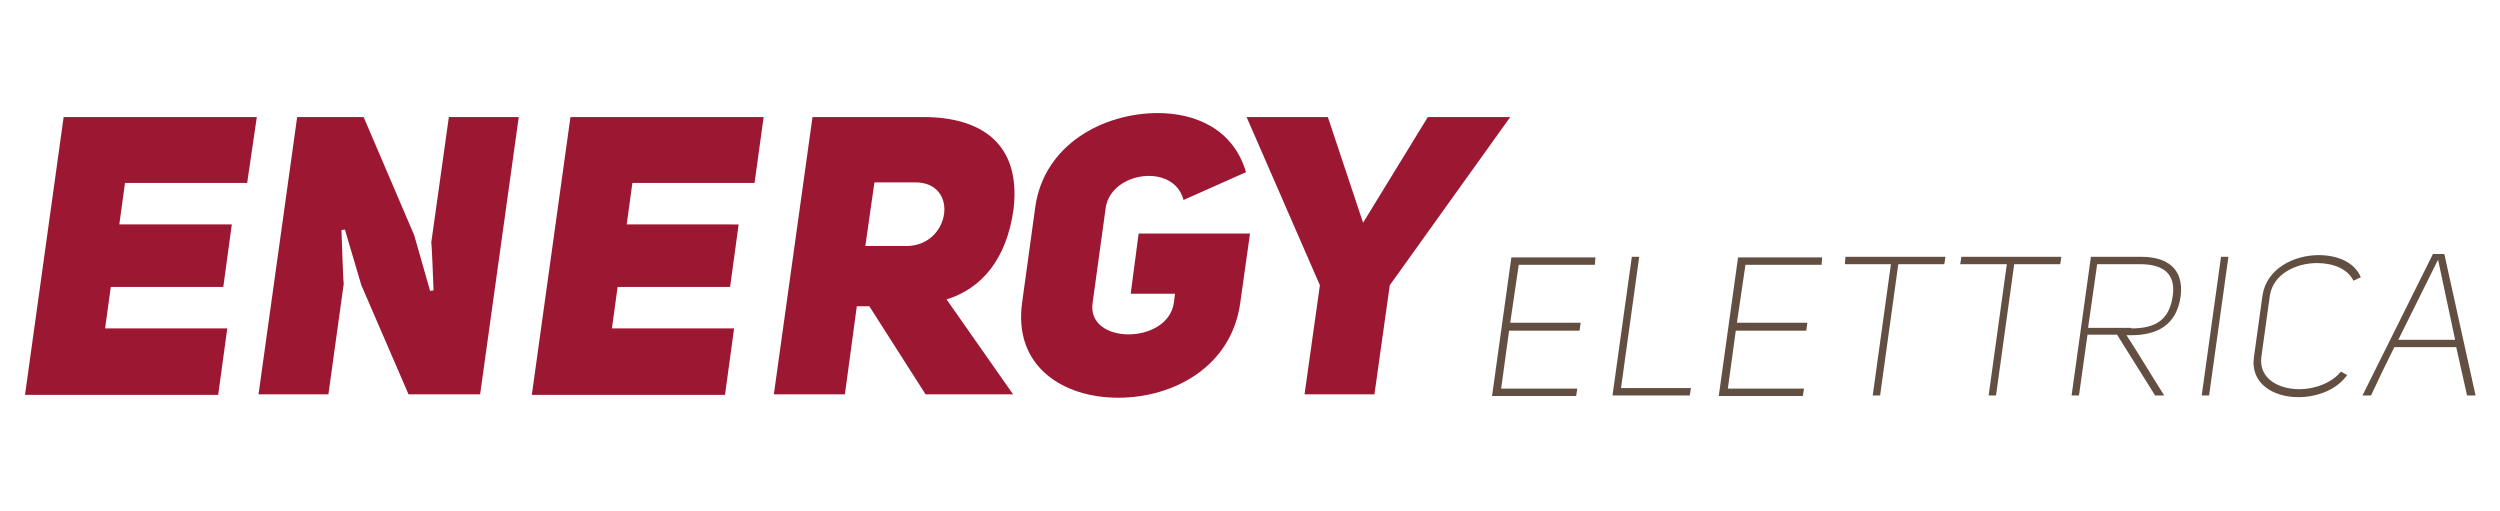
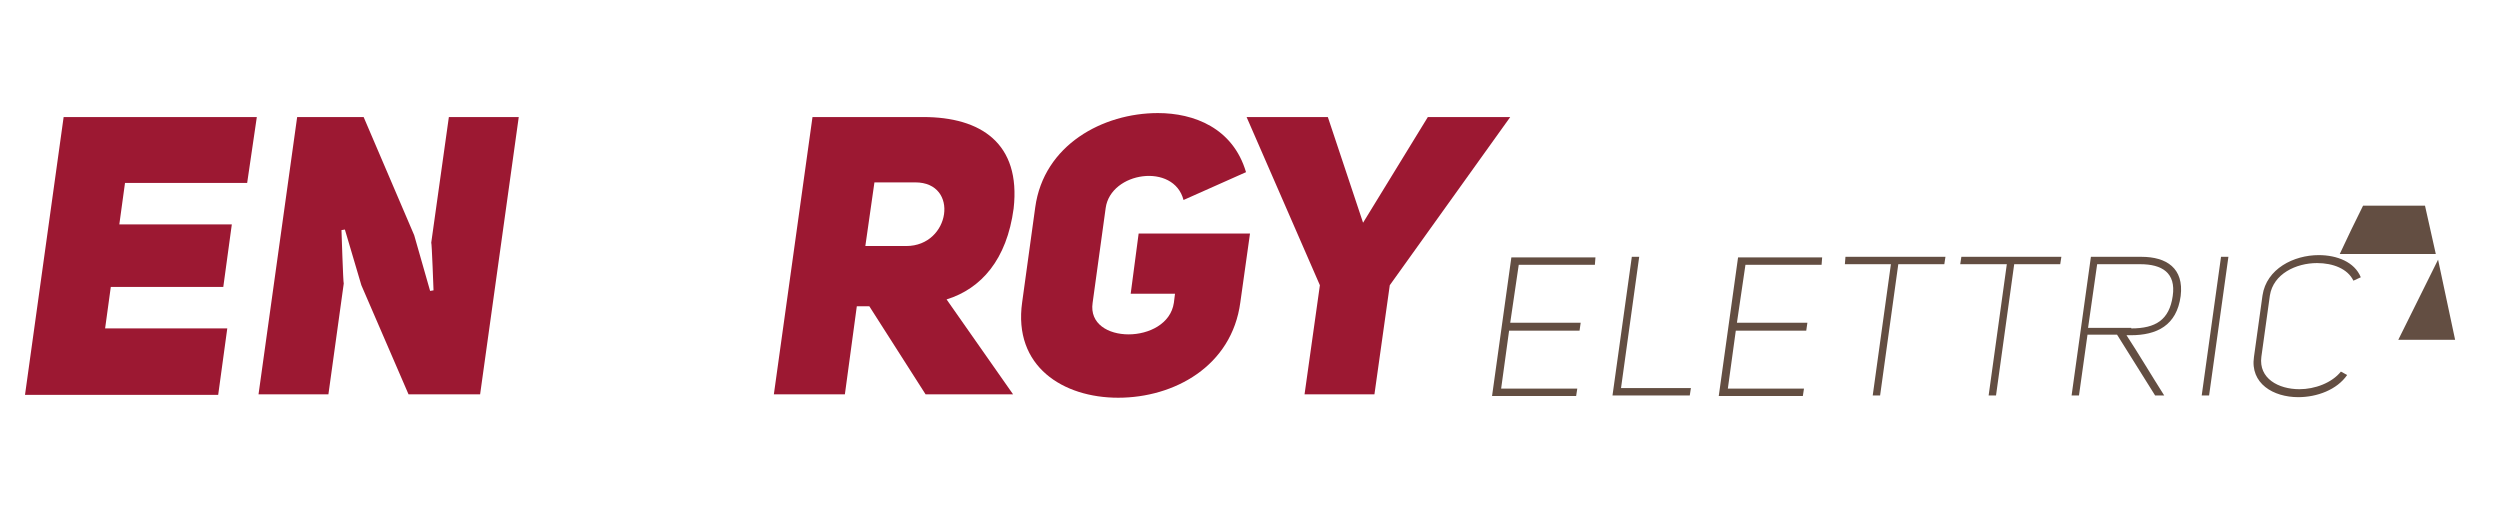
<svg xmlns="http://www.w3.org/2000/svg" version="1.1" id="Livello_1" x="0px" y="0px" viewBox="0 0 440 90" style="enable-background:new 0 0 440 90;" xml:space="preserve">
  <style type="text/css">
	.st0{fill:#9C1832;}
	.st1{fill:#634E42;}
</style>
  <g>
    <path class="st0" d="M43.5,32.2H22l-1,7.3h19.8l-1.5,11H19.5l-1,7.3h21.5l-1.6,11.7h-34l6.8-48.9h34L43.5,32.2z" />
    <path class="st0" d="M57.8,69.4H45.5l6.8-48.8H64l8.9,20.8l2.8,9.8l0.6-0.1c0,0-0.3-8.4-0.4-8.4l3.1-22.1h12.3l-6.8,48.8H71.9   l-8.3-19.2l-2.9-9.8l-0.6,0.1c0,0,0.3,9.4,0.4,9.4L57.8,69.4z" />
-     <path class="st0" d="M132.8,32.2h-21.5l-1,7.3H130l-1.5,11h-19.8l-1,7.3h21.5l-1.6,11.7h-34l6.8-48.9h34L132.8,32.2z" />
    <path class="st0" d="M178.3,69.4h-15.4L153,53.9h-2.2l-2.1,15.5h-12.5l6.8-48.8h19.5c10.1,0,17.2,4.6,15.9,16.1   c-1.2,9-5.7,14.1-11.8,16L178.3,69.4z M159.5,43.3c7.8,0,9.4-11.2,1.6-11.2h-7.2l-1.6,11.2H159.5z" />
    <path class="st0" d="M208.3,35.2c-1.7-6.6-12.8-5-13.7,1.4l-2.3,16.7c-1.1,7.4,13.2,7.4,14.3,0l0.2-1.6h-7.8l1.4-10.6H220   l-1.7,12.1C216.8,64.5,206.6,70,196.8,70c-9.7,0-18.5-5.5-16.9-16.8l2.3-16.7c1.5-11,11.9-16.6,21.6-16.6c6.3,0,13.2,2.6,15.5,10.4   L208.3,35.2z" />
    <path class="st0" d="M244.6,50.2l-2.7,19.2h-12.3l2.7-19.2l-12.9-29.6h14.3l6.2,18.6l11.4-18.6h14.5L244.6,50.2z" />
    <g>
      <path class="st1" d="M280.7,46.6h-13.4l-1.5,10.2h12.4l-0.2,1.4h-12.4l-1.4,10.2h13.4l-0.2,1.3h-14.8l3.4-24.4h14.8L280.7,46.6z" />
      <path class="st1" d="M297.6,68.3l-0.2,1.3h-13.6l3.4-24.4h1.3l-3.2,23.1H297.6z" />
      <path class="st1" d="M320.6,46.6h-13.4l-1.5,10.2h12.4l-0.2,1.4h-12.4l-1.4,10.2h13.4l-0.2,1.3h-14.8l3.4-24.4h14.8L320.6,46.6z" />
      <path class="st1" d="M324.8,45.2h17.6l-0.2,1.3h-8.1l-3.2,23.1h-1.3l3.2-23.1h-8.1L324.8,45.2z" />
      <path class="st1" d="M345.2,45.2h17.6l-0.2,1.3h-8.1l-3.2,23.1h-1.3l3.2-23.1H345L345.2,45.2z" />
      <path class="st1" d="M374.2,58.9c2.1,3.2,4.6,7.4,6.7,10.7h-1.6l-6.7-10.7h-5.2l-1.5,10.7h-1.3l3.4-24.4h8.9c4.4,0,7.5,2,6.9,6.9    c-0.7,5.2-4.2,6.9-8.8,6.9H374.2z M375.1,57.8c4.3,0,6.7-1.5,7.3-5.7c0.6-4.1-1.9-5.6-5.7-5.6h-7.6l-1.6,11.2H375.1z" />
      <path class="st1" d="M390.9,45.2h1.3l-3.4,24.4h-1.3L390.9,45.2z" />
      <path class="st1" d="M398.2,52c0.7-4.7,5.5-7.1,9.9-7.1c3.2,0,6.3,1.2,7.4,3.9c-0.5,0.2-0.8,0.4-1.3,0.6c-1-2.1-3.6-3.1-6.4-3.1    c-3.7,0-7.7,1.9-8.3,5.7L398,62.8c-0.5,3.8,3,5.7,6.7,5.7c2.7,0,5.7-1.1,7.3-3.1c0.4,0.2,0.7,0.4,1.1,0.6    c-1.8,2.6-5.3,3.9-8.6,3.9c-4.4,0-8.5-2.4-7.8-7.1L398.2,52z" />
-       <path class="st1" d="M428.2,44.7h2l5.5,24.9h-1.5l-1.9-8.5h-10.9c-1.3,2.6-2.9,5.9-4.1,8.5h-1.5L428.2,44.7z M432.1,59.8l-3-14.1    l-7,14.1H432.1z" />
+       <path class="st1" d="M428.2,44.7h2h-1.5l-1.9-8.5h-10.9c-1.3,2.6-2.9,5.9-4.1,8.5h-1.5L428.2,44.7z M432.1,59.8l-3-14.1    l-7,14.1H432.1z" />
    </g>
  </g>
</svg>